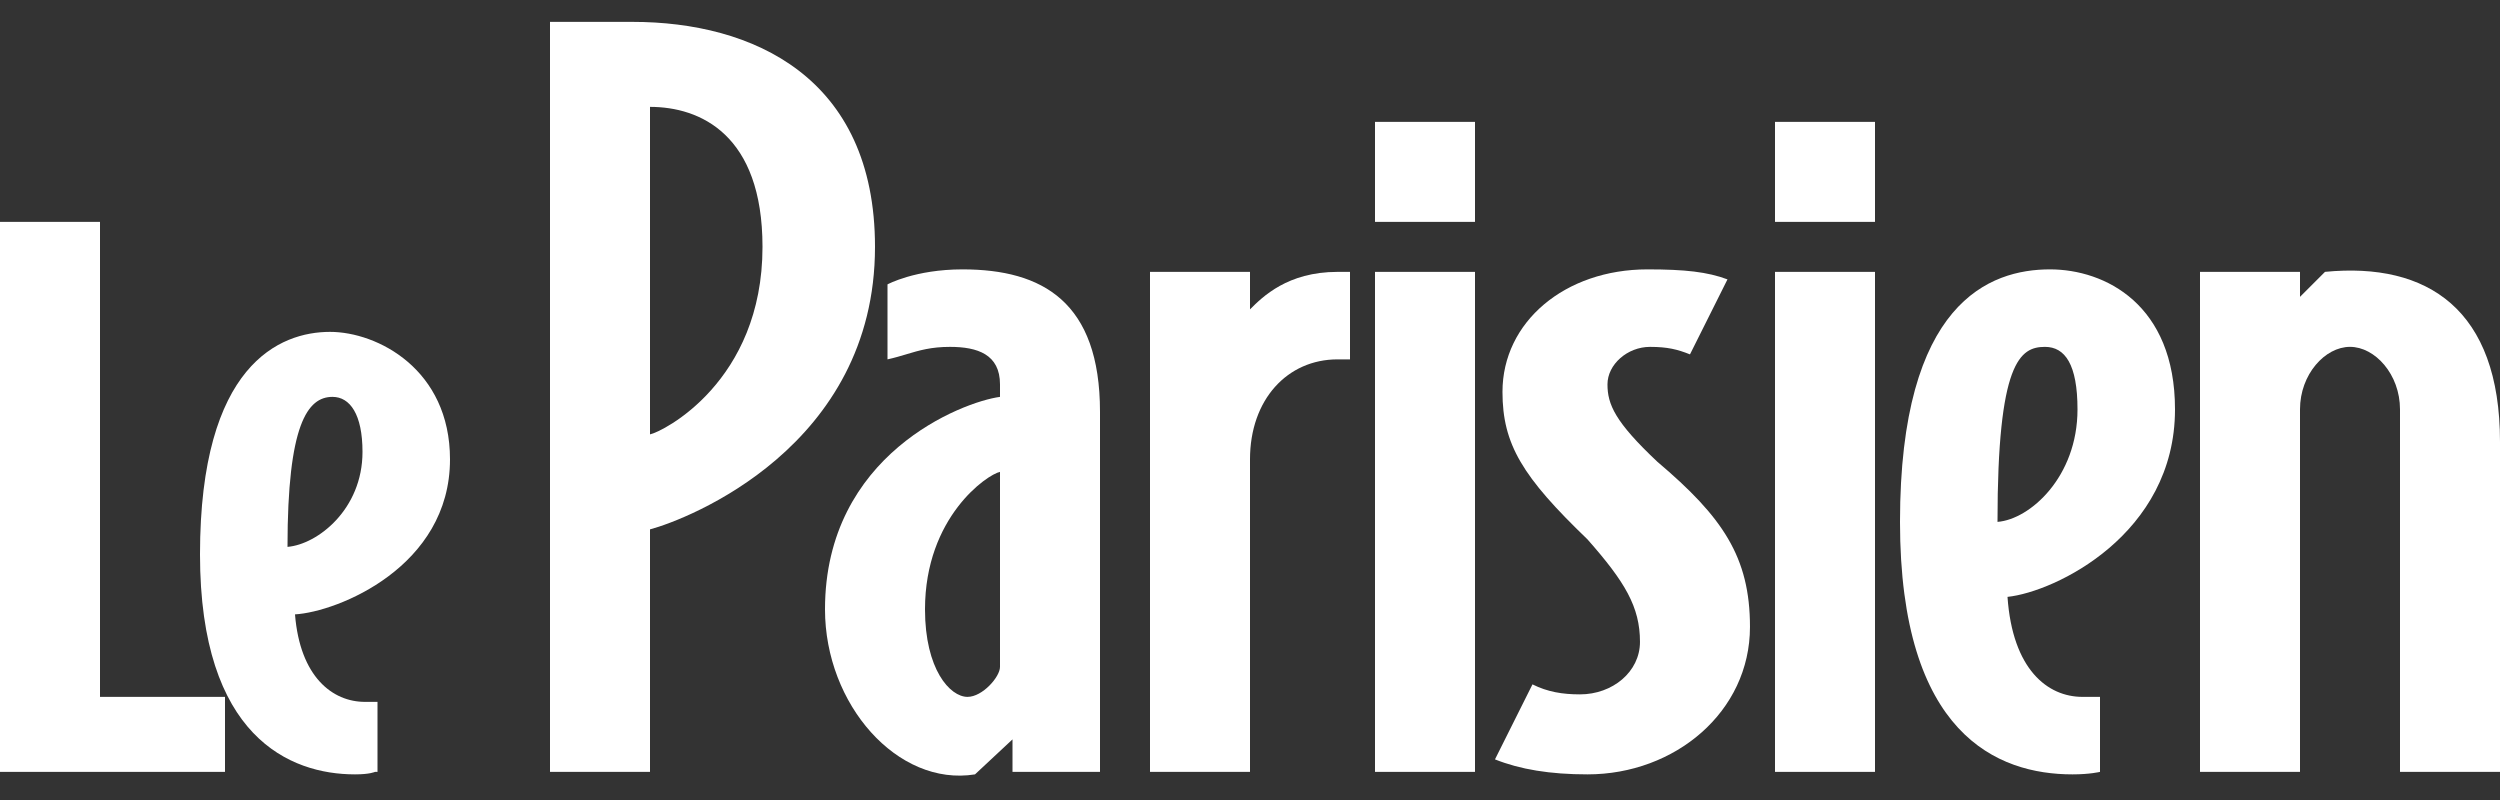
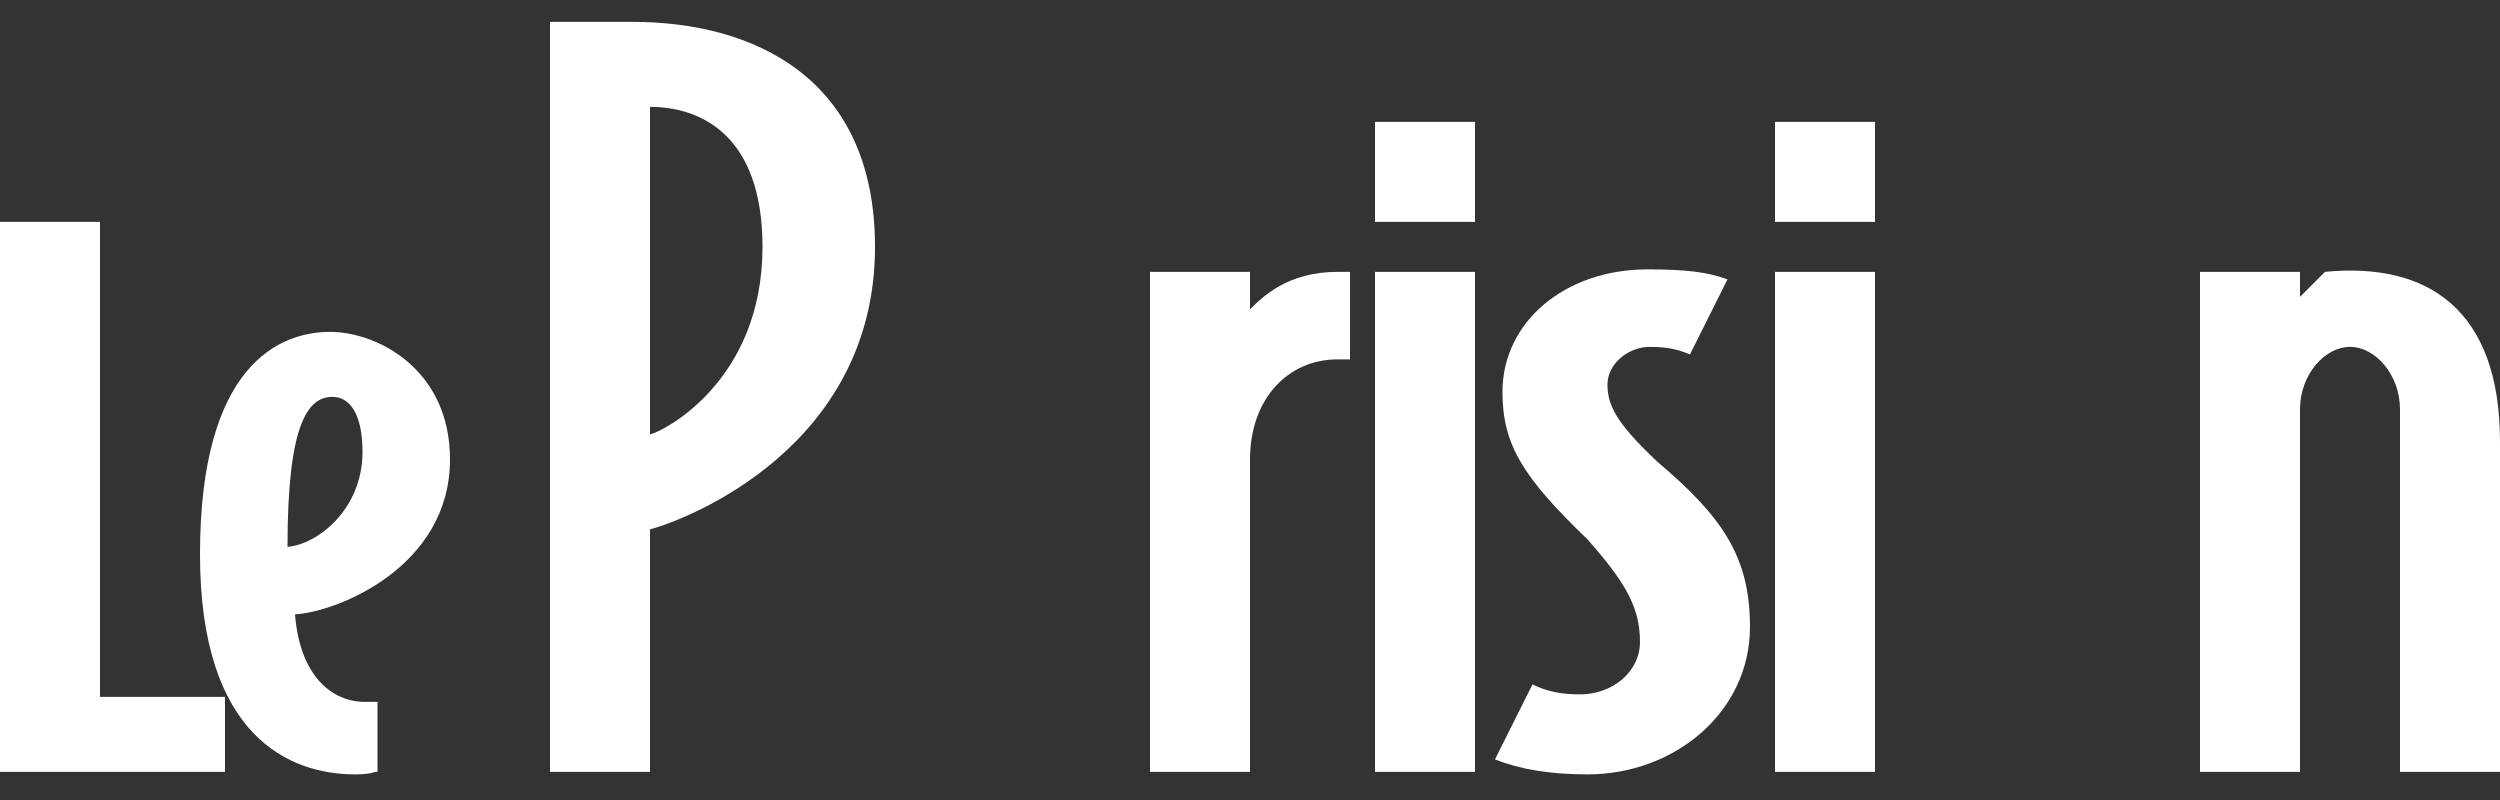
<svg xmlns="http://www.w3.org/2000/svg" width="100" height="32" viewBox="0 0 100 32" fill="none">
  <rect x="0" y="0" width="100" height="32" fill="#333333" stroke="none" />
  <path fill-rule="evenodd" clip-rule="evenodd" d="M35 9.875C35 17.875 27.5 20.775 26 21.175V30.875H22V0.875H25.3C30.1 0.875 35 3.075 35 9.875ZM30.5 9.875C30.5 5.375 28 4.275 26 4.275V17.375C26.5 17.275 30.5 15.275 30.5 9.875Z" fill="white" />
  <path d="M0 8.875V30.875H9V27.875H4V8.875H0Z" fill="white" />
  <path fill-rule="evenodd" clip-rule="evenodd" d="M14.2 30.975C14.8 30.975 15 30.875 15 30.875H15.1V28.075H14.6C13.3 28.075 12 27.075 11.8 24.575C13.5 24.475 18 22.675 18 18.375C18 14.775 15.1 13.275 13.2 13.275C11.2 13.275 8 14.575 8 22.175C8 29.475 11.6 30.975 14.2 30.975ZM14.5 18.075C14.5 20.375 12.7 21.775 11.5 21.875C11.5 16.975 12.3 15.875 13.3 15.875C14 15.875 14.5 16.575 14.5 18.075Z" fill="white" />
-   <path fill-rule="evenodd" clip-rule="evenodd" d="M40.5 30.875H44V16.475C44 12.075 41.7 10.775 38.5 10.775C36.6 10.775 35.5 11.375 35.5 11.375V14.375C35.64 14.344 35.771 14.31 35.895 14.276C36.003 14.246 36.107 14.215 36.208 14.185L36.248 14.174L36.26 14.169C36.773 14.016 37.245 13.875 38 13.875C39.1 13.875 40 14.175 40 15.375V15.875C38.5 16.075 33 18.175 33 24.375C33 28.175 35.9 31.475 39 30.975L40.5 29.575V30.875ZM37 24.375C37 20.675 39.5 18.975 40 18.875V26.675C40 27.075 39.3 27.875 38.7 27.875C38 27.875 37 26.775 37 24.375Z" fill="white" />
  <path d="M53.5 14.375C51.5 14.375 50 15.975 50 18.375V30.875H46V10.875H50V12.375C50.5 11.875 51.5 10.875 53.5 10.875H54V14.375H53.5Z" fill="white" />
  <path d="M55 4.875V8.875H59V4.875H55Z" fill="white" />
  <path d="M59 10.875V30.875H55V10.875H59Z" fill="white" />
  <path d="M69.999 25.075C69.999 28.475 66.999 30.975 63.499 30.975C61.999 30.975 60.799 30.775 59.799 30.375L61.299 27.375C61.899 27.675 62.499 27.775 63.199 27.775C64.499 27.775 65.599 26.875 65.599 25.675C65.599 24.275 64.999 23.275 63.499 21.575C60.899 19.075 60.099 17.775 60.099 15.675C60.099 12.875 62.599 10.775 65.899 10.775C67.399 10.775 68.299 10.875 69.099 11.175L67.599 14.175C67.099 13.975 66.699 13.875 65.999 13.875C65.099 13.875 64.299 14.575 64.299 15.375C64.299 16.175 64.599 16.875 66.299 18.475C68.899 20.675 69.999 22.275 69.999 25.075Z" fill="white" />
  <path d="M71 4.875V8.875H75V4.875H71Z" fill="white" />
  <path d="M71 10.875H75V30.875H71V10.875Z" fill="white" />
-   <path fill-rule="evenodd" clip-rule="evenodd" d="M87 16.375C87 21.375 82.2 23.675 80.3 23.875C80.5 26.775 81.9 27.875 83.3 27.875H84V30.875C84 30.875 83.6 30.975 82.9 30.975C79.9 30.975 76 29.375 76 20.875C76 12.075 79.6 10.775 82 10.775C84.2 10.775 87 12.175 87 16.375ZM79.9 20.875C81.2 20.775 83.1 19.075 83.1 16.375C83.1 14.575 82.6 13.875 81.8 13.875C80.8 13.875 79.9 14.475 79.9 20.875Z" fill="white" />
  <path d="M100 17.675C100 12.374 97.1 10.475 93 10.874L92 11.874V10.874H88V30.875H92V16.375C92 14.975 93 13.874 94 13.874C95 13.874 96 14.975 96 16.375V30.875H100V17.675Z" fill="white" />
</svg>